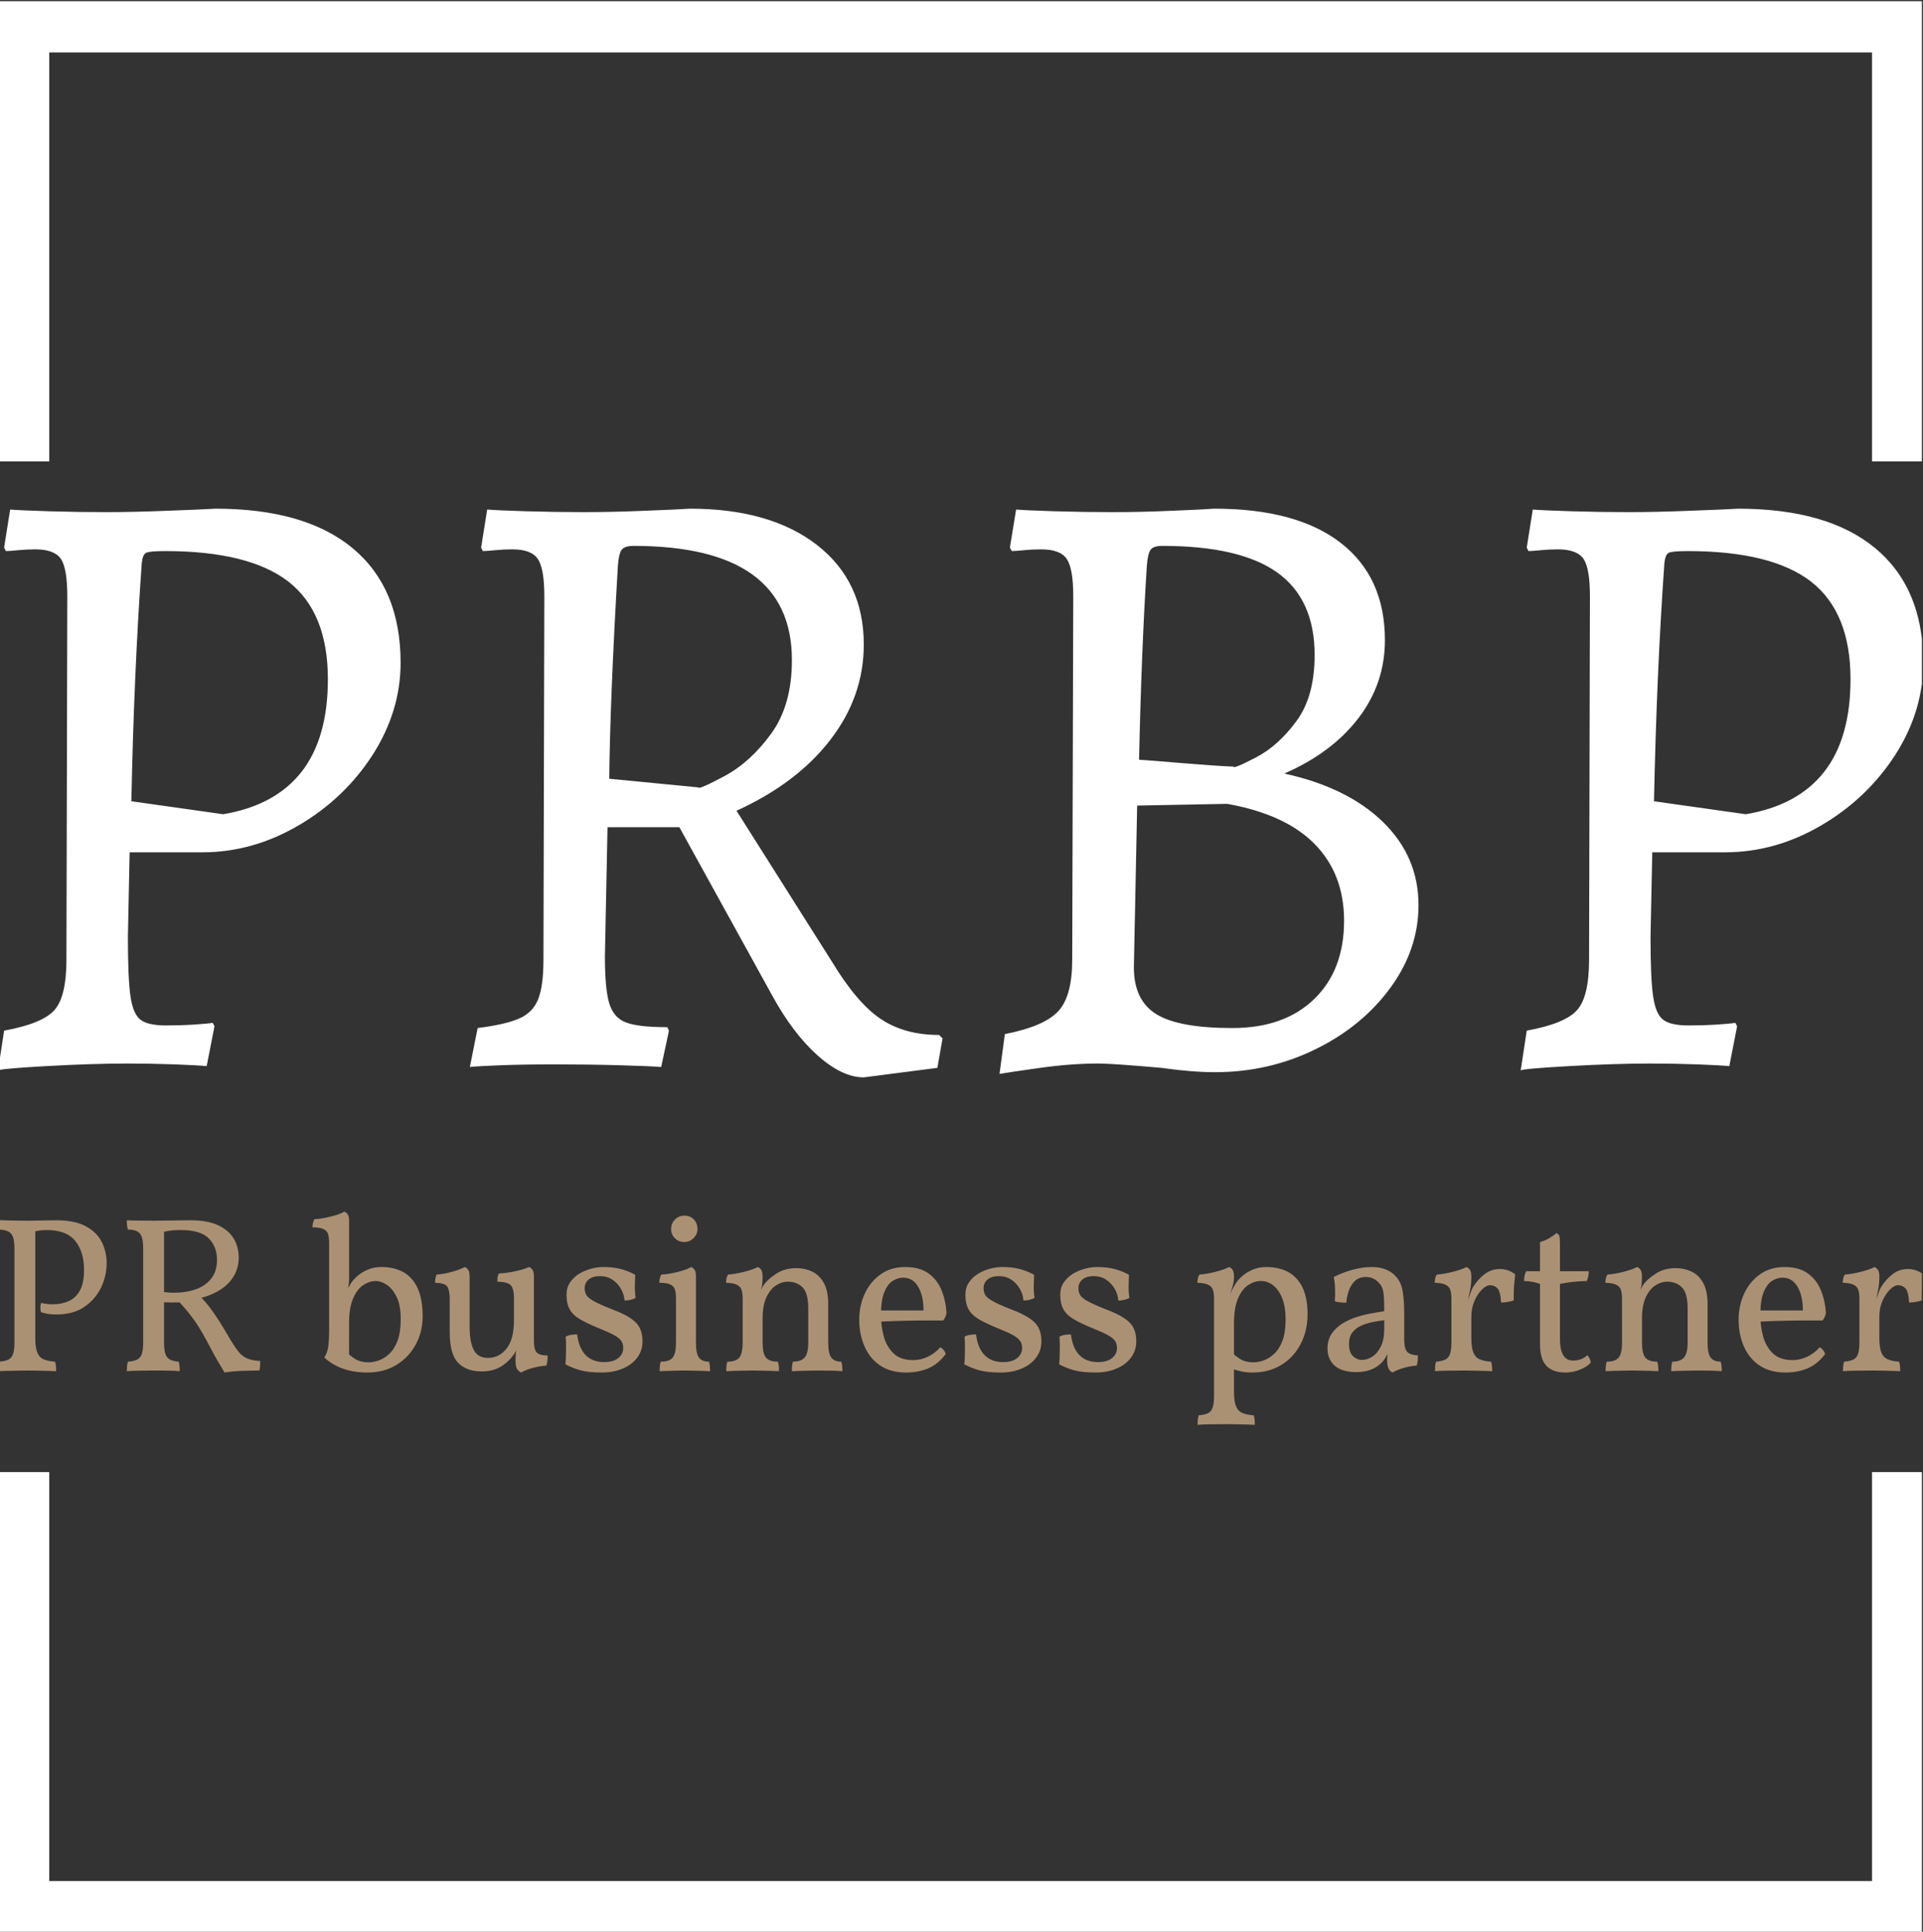
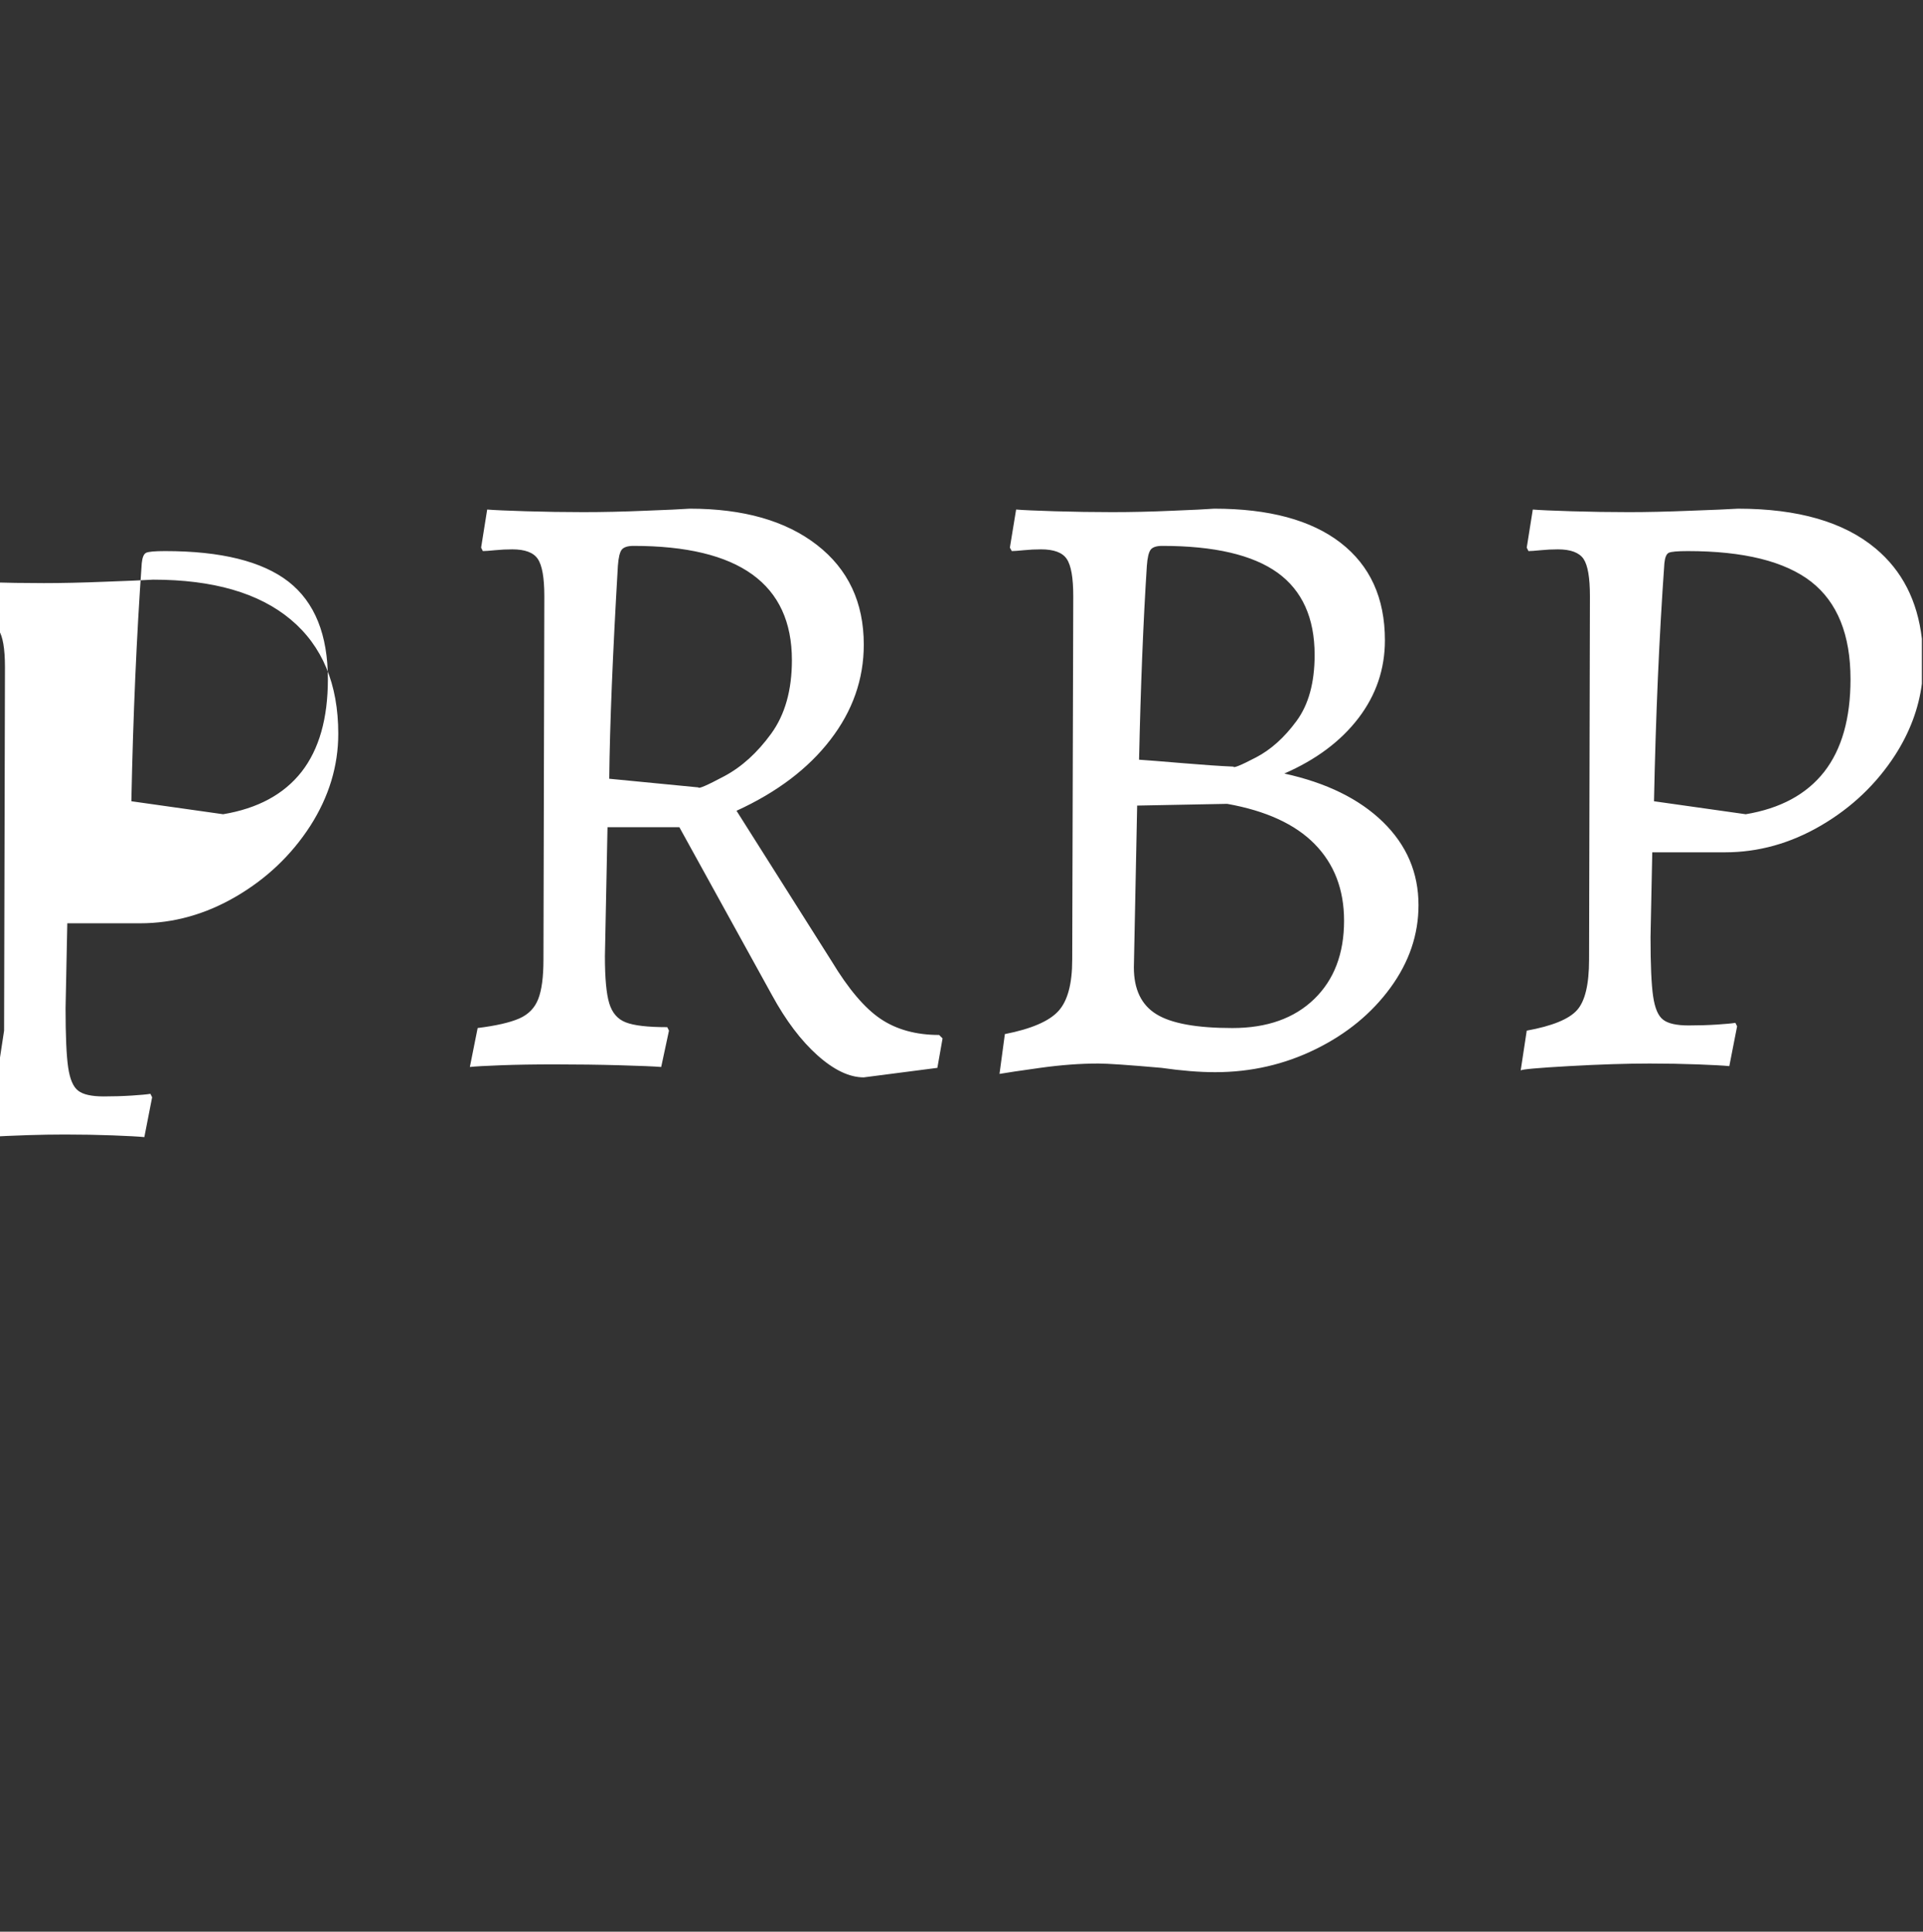
<svg xmlns="http://www.w3.org/2000/svg" version="1.1" id="svg2" xml:space="preserve" width="688.78" height="691.968" viewBox="0 0 688.78 691.968">
  <rect x="0" y="0" width="688.78" height="691.968" fill="#333333" stroke="none" />
  <defs id="defs6" />
  <g id="g8" transform="matrix(1.333,0,0,-1.333,-900.538,1656.576)">
    <g id="g2262">
-       <path d="m 675.403,957.426 1.27,8.35 c 6.825,1.242 11.322,3.071 13.493,5.489 2.171,2.389 3.257,6.916 3.257,13.586 l 0.233,97.699 c 0,4.962 -0.574,8.297 -1.721,10.003 -1.178,1.707 -3.474,2.558 -6.886,2.558 -1.55,0 -3.102,-0.075 -4.652,-0.23 -1.55,-0.155 -2.636,-0.233 -3.258,-0.233 l -0.466,0.929 1.63,10.235 c 1.86,-0.156 5.35,-0.309 10.468,-0.464 5.118,-0.154 10.235,-0.233 15.353,-0.233 4.807,0 10.282,0.122 16.422,0.372 6.11,0.217 10.407,0.403 12.888,0.557 16.129,0 28.457,-3.565 36.987,-10.7 8.528,-7.133 12.794,-17.368 12.794,-30.706 0,-8.685 -2.513,-16.95 -7.538,-24.797 -5.056,-7.815 -11.693,-14.128 -19.912,-18.935 -8.22,-4.807 -16.825,-7.21 -25.821,-7.21 h -19.539 l -0.466,-22.798 c 0,-7.444 0.233,-12.747 0.696,-15.91 0.466,-3.194 1.367,-5.289 2.7,-6.282 1.303,-1.023 3.582,-1.534 6.839,-1.534 2.636,0 5.165,0.075 7.582,0.231 2.39,0.155 4.048,0.311 4.979,0.466 l 0.465,-0.93 -2.093,-10.7 c -1.551,0.155 -4.374,0.31 -8.469,0.465 -4.125,0.153 -8.436,0.231 -12.933,0.231 -6.204,0 -13.445,-0.231 -21.726,-0.697 -7.166,-0.401 -11.358,-0.746 -12.577,-1.031 z m 516.585,113.651 v -12.065 c -0.858,-6.646 -3.25,-13.035 -7.178,-19.17 -5.054,-7.815 -11.693,-14.128 -19.91,-18.935 -8.22,-4.807 -16.827,-7.21 -25.821,-7.21 h -19.541 l -0.466,-22.798 c 0,-7.444 0.233,-12.747 0.699,-15.91 0.465,-3.194 1.364,-5.289 2.698,-6.282 1.303,-1.023 3.584,-1.534 6.839,-1.534 2.636,0 5.165,0.075 7.585,0.231 2.387,0.155 4.047,0.311 4.976,0.466 l 0.466,-0.93 -2.093,-10.7 c -1.55,0.155 -4.372,0.31 -8.466,0.465 -4.126,0.153 -8.437,0.231 -12.935,0.231 -6.202,0 -13.445,-0.231 -21.726,-0.697 -8.312,-0.466 -12.625,-0.854 -12.933,-1.164 l 1.627,10.701 c 6.823,1.242 11.322,3.071 13.493,5.489 2.171,2.389 3.257,6.916 3.257,13.586 l 0.23,97.699 c 0,4.962 -0.573,8.297 -1.721,10.003 -1.178,1.707 -3.473,2.558 -6.884,2.558 -1.552,0 -3.102,-0.075 -4.652,-0.23 -1.552,-0.155 -2.636,-0.233 -3.257,-0.233 l -0.466,0.929 1.627,10.235 c 1.863,-0.156 5.351,-0.309 10.468,-0.464 5.118,-0.154 10.235,-0.233 15.353,-0.233 4.809,0 10.282,0.122 16.425,0.372 6.11,0.217 10.404,0.403 12.885,0.557 16.129,0 28.457,-3.565 36.987,-10.7 7.102,-5.939 11.246,-14.029 12.435,-24.268 z m -456.46,-47.146 c 9.303,1.55 16.329,5.351 21.075,11.397 4.715,6.049 7.072,14.346 7.072,24.892 0,11.94 -3.52,20.672 -10.56,26.192 -7.072,5.491 -18.13,8.236 -33.172,8.236 -2.792,0 -4.496,-0.155 -5.117,-0.466 -0.621,-0.311 -1.009,-1.242 -1.164,-2.792 -1.395,-19.696 -2.326,-41.018 -2.791,-63.971 z m 172.139,-70.716 c -3.878,0 -8.034,1.985 -12.47,5.955 -4.402,3.939 -8.466,9.32 -12.189,16.143 l -24.889,45.129 h -19.308 l -0.697,-34.661 c 0,-5.892 0.386,-10.111 1.162,-12.653 0.776,-2.575 2.248,-4.28 4.419,-5.117 2.173,-0.87 5.894,-1.303 11.166,-1.303 l 0.466,-0.931 -2.093,-9.77 c -1.861,0.155 -5.583,0.311 -11.166,0.466 -5.583,0.155 -11.399,0.233 -17.446,0.233 -5.428,0 -10.235,-0.077 -14.423,-0.233 -4.186,-0.155 -6.978,-0.31 -8.373,-0.466 l 2.093,10.468 c 4.962,0.621 8.683,1.473 11.164,2.558 2.483,1.085 4.189,2.839 5.12,5.257 0.929,2.389 1.395,5.91 1.395,10.562 l 0.233,97.699 c 0,4.962 -0.59,8.297 -1.768,10.003 -1.148,1.707 -3.427,2.558 -6.839,2.558 -1.55,0 -3.102,-0.075 -4.652,-0.23 -1.55,-0.155 -2.636,-0.233 -3.257,-0.233 l -0.466,0.929 1.63,10.235 c 1.86,-0.156 5.351,-0.309 10.468,-0.464 5.117,-0.154 10.235,-0.233 15.353,-0.233 5.273,0 10.809,0.122 16.609,0.372 5.83,0.217 9.833,0.403 12.004,0.557 14.421,0 25.82,-3.254 34.196,-9.769 8.374,-6.512 12.561,-15.43 12.561,-26.752 0,-9.304 -2.994,-17.834 -8.979,-25.587 -5.955,-7.754 -14.36,-14.111 -25.216,-19.076 l 25.588,-40.474 c 4.499,-7.444 8.871,-12.592 13.121,-15.447 4.28,-2.884 9.523,-4.328 15.725,-4.328 l 0.931,-0.929 -1.397,-7.909 z m -44.431,77.928 c 0,-0.466 2.326,0.543 6.978,3.024 4.654,2.481 8.841,6.28 12.563,11.397 3.721,5.12 5.581,11.709 5.581,19.774 0,20.47 -14.188,30.706 -42.568,30.706 -1.552,0 -2.606,-0.342 -3.163,-1.023 -0.529,-0.713 -0.87,-2.157 -1.025,-4.328 -1.395,-23.727 -2.171,-42.801 -2.326,-57.224 z m 107.424,-74.207 c -4.807,0 -10.003,-0.386 -15.585,-1.162 -5.553,-0.776 -9.196,-1.319 -10.934,-1.628 l 1.441,10.699 c 7.105,1.397 11.896,3.459 14.377,6.188 2.481,2.7 3.722,7.304 3.722,13.819 l 0.278,97.699 c 0,4.962 -0.588,8.297 -1.767,10.003 -1.147,1.707 -3.443,2.558 -6.886,2.558 -1.55,0 -3.102,-0.075 -4.652,-0.23 -1.552,-0.155 -2.622,-0.233 -3.21,-0.233 l -0.513,0.929 1.675,10.235 c 1.862,-0.156 5.336,-0.309 10.423,-0.464 5.118,-0.154 10.25,-0.233 15.398,-0.233 5.242,0 10.623,0.122 16.145,0.372 5.52,0.217 9.273,0.403 11.258,0.557 14.732,0 26.053,-3.054 33.963,-9.165 7.94,-6.141 11.909,-14.87 11.909,-26.192 0,-7.754 -2.373,-14.734 -7.116,-20.936 -4.746,-6.204 -11.383,-11.166 -19.913,-14.887 11.322,-2.481 20.16,-6.825 26.519,-13.027 6.357,-6.204 9.537,-13.647 9.537,-22.332 0,-7.909 -2.512,-15.306 -7.537,-22.192 -5.054,-6.916 -11.755,-12.422 -20.099,-16.517 -8.373,-4.125 -17.383,-6.187 -27.03,-6.187 -4.186,0 -8.995,0.388 -14.422,1.164 -8.809,0.776 -14.47,1.162 -16.982,1.162 z m 10.98,81.65 c 2.326,-0.155 6.233,-0.466 11.724,-0.929 5.489,-0.466 10.033,-0.776 13.631,-0.931 0,-0.466 2.016,0.357 6.049,2.465 4.001,2.079 7.629,5.336 10.887,9.772 3.255,4.403 4.884,10.327 4.884,17.77 0,9.927 -3.318,17.293 -9.958,22.1 -6.698,4.807 -17.027,7.211 -30.985,7.211 -1.55,0 -2.589,-0.342 -3.116,-1.023 -0.527,-0.713 -0.868,-2.157 -1.023,-4.328 -0.962,-14.887 -1.66,-32.255 -2.093,-52.107 z m -0.512,-12.329 -0.884,-43.499 c 0,-5.894 2.016,-10.082 6.049,-12.563 4.001,-2.481 10.809,-3.721 20.424,-3.721 9.306,0 16.641,2.606 22.006,7.815 5.336,5.181 8.003,12.189 8.003,21.03 0,8.375 -2.636,15.245 -7.909,20.609 -5.242,5.336 -13.074,8.932 -23.495,10.794 z m 163.531,-2.326 c 9.306,1.55 16.331,5.351 21.077,11.397 4.713,6.049 7.072,14.346 7.072,24.892 0,11.94 -3.521,20.672 -10.562,26.192 -7.072,5.491 -18.128,8.236 -33.172,8.236 -2.792,0 -4.497,-0.155 -5.117,-0.466 -0.619,-0.311 -1.007,-1.242 -1.162,-2.792 -1.397,-19.696 -2.326,-41.018 -2.792,-63.971 z" style="fill:#ffffff;fill-opacity:1;fill-rule:nonzero;stroke:none" id="path96" />
-       <path d="m 675.403,876.821 c 1.043,0.082 1.857,0.27 2.443,0.567 0.596,0.294 1.012,0.808 1.249,1.548 0.239,0.731 0.358,1.75 0.358,3.061 v 25.132 c 0,1.35 -0.119,2.381 -0.358,3.096 -0.237,0.715 -0.653,1.232 -1.249,1.548 -0.586,0.313 -1.399,0.489 -2.443,0.535 v 2.546 c 1.423,-0.069 2.805,-0.11 4.145,-0.126 1.446,-0.024 2.645,-0.036 3.599,-0.036 0.555,0 1.342,0.012 2.356,0.036 1.009,0.017 2.01,0.035 3.002,0.06 0.993,0.016 1.728,0.024 2.204,0.024 3.296,0 5.937,-0.537 7.921,-1.61 1.985,-1.071 3.415,-2.481 4.289,-4.227 0.872,-1.748 1.309,-3.653 1.309,-5.718 0,-2.262 -0.504,-4.446 -1.513,-6.551 -1.014,-2.104 -2.516,-3.831 -4.501,-5.181 -1.985,-1.35 -4.487,-2.025 -7.505,-2.025 -1.666,0 -3.057,0.217 -4.168,0.653 -0.079,0.437 -0.12,0.854 -0.12,1.252 0,0.397 0.061,0.795 0.18,1.19 0.516,-0.118 1.031,-0.206 1.548,-0.261 0.516,-0.063 1.051,-0.096 1.609,-0.096 1.468,0 2.839,0.257 4.109,0.774 1.27,0.516 2.302,1.442 3.096,2.775 0.794,1.325 1.192,3.241 1.192,5.74 0,3.178 -0.782,5.751 -2.346,7.72 -1.573,1.96 -4.146,2.943 -7.72,2.943 -0.437,0 -0.941,-0.029 -1.513,-0.084 -0.58,-0.063 -1.385,-0.215 -2.418,-0.454 l 0.895,0.894 v -29.362 c 0,-1.707 0.178,-3.006 0.535,-3.894 0.358,-0.896 0.933,-1.513 1.728,-1.846 0.794,-0.341 1.807,-0.552 3.037,-0.631 0.12,-0.319 0.198,-0.689 0.239,-1.109 0.039,-0.412 0.059,-0.896 0.059,-1.452 -0.596,0.039 -1.299,0.067 -2.107,0.084 -0.819,0.023 -1.685,0.043 -2.598,0.059 -0.913,0.022 -1.846,0.034 -2.798,0.034 -0.915,0 -1.907,-0.012 -2.979,-0.034 -1.072,-0.016 -2.064,-0.037 -2.977,-0.059 -0.718,-0.013 -1.314,-0.033 -1.787,-0.061 z m 516.585,23.721 v -4.105 c -0.015,-0.287 -0.027,-0.575 -0.035,-0.862 -0.014,-0.833 -0.023,-1.607 -0.023,-2.322 -0.357,-0.12 -0.845,-0.239 -1.466,-0.357 -0.611,-0.121 -1.254,-0.18 -1.93,-0.18 -0.077,1.907 -0.388,3.158 -0.929,3.754 -0.531,0.594 -1.195,0.893 -1.989,0.893 -0.674,0 -1.409,-0.386 -2.203,-1.156 -0.793,-0.778 -1.469,-1.802 -2.024,-3.073 -0.556,-1.27 -0.833,-2.68 -0.833,-4.228 l -1.311,3.453 c 0.437,1.113 0.774,2.026 1.013,2.741 0.237,0.715 0.496,1.309 0.774,1.787 0.874,1.389 1.905,2.541 3.096,3.453 1.193,0.913 2.561,1.37 4.111,1.37 1.362,0 2.612,-0.389 3.749,-1.167 z m -456.077,-26.644 c -0.794,1.309 -1.45,2.414 -1.967,3.31 -0.514,0.89 -0.972,1.72 -1.368,2.49 -0.399,0.778 -0.854,1.623 -1.37,2.538 -0.753,1.429 -1.489,2.718 -2.204,3.87 -0.715,1.152 -1.54,2.324 -2.477,3.515 -0.929,1.19 -2.089,2.502 -3.478,3.931 l 1.547,-0.776 c -1.033,-0.038 -1.984,-0.059 -2.858,-0.059 -0.874,0 -1.708,0.021 -2.502,0.059 v 2.8 c 0.555,-0.08 1.072,-0.139 1.547,-0.178 0.478,-0.041 0.974,-0.061 1.491,-0.061 2.183,0 4.148,0.306 5.895,0.918 1.746,0.619 3.137,1.583 4.168,2.894 1.034,1.308 1.548,2.998 1.548,5.062 0,2.343 -0.746,4.261 -2.238,5.753 -1.485,1.484 -4.015,2.228 -7.589,2.228 -0.913,0 -1.726,-0.041 -2.44,-0.121 -0.715,-0.08 -1.47,-0.218 -2.263,-0.416 l 0.296,0.655 v -30.313 c 0,-1.311 0.121,-2.33 0.357,-3.061 0.239,-0.74 0.643,-1.254 1.215,-1.548 0.581,-0.303 1.366,-0.493 2.359,-0.572 0.118,-0.358 0.198,-0.762 0.239,-1.215 0.039,-0.462 0.059,-0.909 0.059,-1.346 -0.833,0.08 -1.707,0.127 -2.62,0.143 -0.913,0.022 -1.761,0.034 -2.538,0.034 -0.77,0 -1.413,0 -1.928,0 -1.034,0 -2.257,-0.012 -3.67,-0.034 -1.405,-0.016 -2.565,-0.064 -3.478,-0.143 0,0.437 0.02,0.874 0.059,1.309 0.041,0.437 0.119,0.853 0.239,1.252 1.072,0.079 1.905,0.269 2.502,0.572 0.594,0.294 1.011,0.808 1.25,1.548 0.239,0.731 0.357,1.75 0.357,3.061 v 25.132 c 0,1.35 -0.118,2.393 -0.357,3.133 -0.239,0.729 -0.656,1.254 -1.25,1.573 -0.596,0.317 -1.429,0.476 -2.502,0.476 -0.12,0.396 -0.198,0.795 -0.239,1.191 -0.038,0.398 -0.059,0.833 -0.059,1.311 0.596,-0.041 1.589,-0.067 2.977,-0.084 1.391,-0.024 2.779,-0.036 4.17,-0.036 1.627,0 3.275,0.02 4.942,0.061 1.668,0.039 3.335,0.06 5.003,0.06 3.016,0 5.479,-0.437 7.384,-1.311 1.906,-0.874 3.315,-2.065 4.229,-3.574 0.913,-1.507 1.368,-3.215 1.368,-5.122 0,-1.825 -0.437,-3.482 -1.309,-4.966 -0.874,-1.493 -2.118,-2.743 -3.729,-3.751 -1.603,-1.017 -3.516,-1.783 -5.74,-2.299 l 0.298,0.714 c 1.111,-1.151 2.053,-2.242 2.822,-3.276 0.778,-1.031 1.585,-2.204 2.418,-3.512 0.833,-1.311 1.825,-2.96 2.977,-4.944 0.833,-1.389 1.577,-2.489 2.228,-3.3 0.657,-0.817 1.425,-1.413 2.297,-1.785 0.874,-0.382 2.046,-0.613 3.515,-0.692 0,-0.476 -0.012,-0.913 -0.035,-1.309 -0.016,-0.398 -0.083,-0.815 -0.203,-1.252 -1.469,0 -3.029,-0.03 -4.681,-0.093 -1.644,-0.058 -3.2,-0.204 -4.668,-0.441 z m 33.458,3.751 -0.835,1.905 c 0.795,-0.833 1.661,-1.527 2.598,-2.083 0.929,-0.558 2.087,-0.835 3.478,-0.835 0.833,0 1.738,0.167 2.716,0.5 0.968,0.341 1.909,0.929 2.822,1.765 0.913,0.833 1.661,2.003 2.24,3.512 0.57,1.509 0.856,3.455 0.856,5.837 0,2.54 -0.376,4.558 -1.131,6.05 -0.753,1.485 -1.646,2.557 -2.679,3.217 -1.032,0.651 -1.985,0.976 -2.859,0.976 -1.152,0 -2.283,-0.366 -3.394,-1.097 -1.111,-0.738 -2.026,-1.94 -2.74,-3.608 -0.712,-1.667 -1.07,-3.891 -1.07,-6.67 z m 4.942,-3.751 c -1.787,0 -3.414,0.178 -4.883,0.535 -1.47,0.357 -2.761,0.845 -3.872,1.466 -1.111,0.611 -2.064,1.295 -2.859,2.049 0.437,0.555 0.768,1.37 0.989,2.442 0.214,1.072 0.322,2.779 0.322,5.122 v 23.166 c 0,0.954 -0.088,1.738 -0.261,2.359 -0.183,0.611 -0.593,1.076 -1.227,1.393 -0.635,0.318 -1.627,0.478 -2.978,0.478 0,0.435 0.039,0.833 0.119,1.19 0.08,0.357 0.219,0.695 0.417,1.013 0.596,0 1.441,0.098 2.536,0.296 1.089,0.2 2.148,0.457 3.182,0.774 1.032,0.318 1.787,0.637 2.263,0.954 0.357,-0.119 0.667,-0.358 0.929,-0.715 0.254,-0.358 0.382,-0.913 0.382,-1.667 v -15.544 c 0,-0.715 -0.041,-1.318 -0.121,-1.811 -0.079,-0.498 -0.159,-0.969 -0.237,-1.405 l -0.239,-5.299 -1.131,2.738 c 0.517,1.27 0.964,2.244 1.346,2.918 0.374,0.676 0.66,1.172 0.858,1.489 0.358,0.596 0.925,1.244 1.703,1.942 0.77,0.69 1.711,1.274 2.822,1.75 1.113,0.478 2.324,0.715 3.633,0.715 2.342,0 4.339,-0.464 5.992,-1.393 1.643,-0.938 2.914,-2.379 3.81,-4.323 0.89,-1.946 1.335,-4.448 1.335,-7.505 0,-2.779 -0.617,-5.307 -1.846,-7.586 -1.231,-2.287 -2.959,-4.113 -5.183,-5.479 -2.222,-1.374 -4.824,-2.06 -7.801,-2.06 z m 30.612,0.298 c -2.661,0 -4.746,0.774 -6.253,2.322 -1.509,1.547 -2.265,4.307 -2.265,8.278 v 8.992 c 0,1.39 -0.198,2.434 -0.594,3.132 -0.399,0.69 -1.51,1.056 -3.335,1.097 0,0.436 0.031,0.825 0.094,1.166 0.057,0.335 0.163,0.68 0.323,1.037 1.232,0.08 2.573,0.316 4.025,0.715 1.446,0.395 2.624,0.833 3.539,1.308 0.357,-0.118 0.665,-0.366 0.927,-0.737 0.255,-0.382 0.382,-1.009 0.382,-1.883 v -13.519 c 0,-2.659 0.37,-4.705 1.109,-6.135 0.729,-1.427 2.007,-2.142 3.835,-2.142 1.985,0 3.643,0.833 4.979,2.5 1.325,1.668 1.989,4.229 1.989,7.682 v 6.075 c 0,1.391 -0.251,2.434 -0.752,3.132 -0.492,0.691 -1.729,1.056 -3.716,1.097 0,0.435 0.02,0.825 0.061,1.166 0.039,0.335 0.157,0.68 0.358,1.038 1.548,0.08 3.067,0.289 4.56,0.631 1.487,0.333 2.665,0.699 3.539,1.095 0.358,-0.118 0.666,-0.366 0.929,-0.737 0.254,-0.382 0.38,-1.009 0.38,-1.883 v -17.27 l -4.644,-2.203 c -0.2,-0.517 -0.478,-1.021 -0.836,-1.513 -0.357,-0.5 -0.753,-0.968 -1.19,-1.405 -1.032,-1.034 -2.123,-1.795 -3.276,-2.287 -1.152,-0.5 -2.54,-0.75 -4.168,-0.75 z m 10.66,-0.298 c -0.398,0.198 -0.743,0.488 -1.037,0.87 -0.3,0.372 -0.451,1.233 -0.451,2.583 0,0.437 0.03,1.052 0.094,1.847 0.058,0.794 0.223,1.907 0.5,3.334 h 4.348 c 0,-0.912 0.079,-1.674 0.239,-2.285 0.159,-0.621 0.509,-1.068 1.048,-1.346 0.533,-0.28 1.335,-0.419 2.405,-0.419 0,-0.396 -0.018,-0.846 -0.059,-1.346 -0.039,-0.492 -0.139,-0.956 -0.298,-1.393 -0.993,-0.041 -2.142,-0.227 -3.454,-0.559 -1.311,-0.341 -2.421,-0.77 -3.335,-1.286 z m 30.671,26.264 c -0.041,-0.954 -0.071,-1.967 -0.096,-3.038 -0.016,-1.072 0.055,-2.124 0.214,-3.155 -0.396,-0.239 -0.854,-0.416 -1.37,-0.537 -0.515,-0.118 -1.052,-0.178 -1.607,-0.178 -0.08,1.111 -0.409,2.163 -0.989,3.155 -0.572,0.993 -1.333,1.807 -2.287,2.442 -0.954,0.635 -2.085,0.954 -3.394,0.954 -1.232,0 -2.216,-0.298 -2.955,-0.894 -0.729,-0.594 -1.094,-1.389 -1.094,-2.381 0,-0.676 0.147,-1.27 0.439,-1.786 0.302,-0.517 0.958,-1.06 1.966,-1.632 1.017,-0.58 2.578,-1.287 4.681,-2.12 2.144,-0.794 3.832,-1.589 5.063,-2.383 1.231,-0.795 2.103,-1.687 2.62,-2.679 0.516,-0.993 0.774,-2.204 0.774,-3.633 0,-1.668 -0.476,-3.136 -1.429,-4.407 -0.952,-1.27 -2.255,-2.253 -3.907,-2.943 -1.644,-0.699 -3.498,-1.047 -5.562,-1.047 -2.381,0 -4.279,0.19 -5.694,0.572 -1.405,0.373 -2.781,0.916 -4.133,1.632 0.08,0.635 0.129,1.409 0.143,2.322 0.024,0.912 0.036,1.827 0.036,2.741 0,0.912 -0.038,1.687 -0.118,2.322 0.316,0.239 0.762,0.408 1.334,0.512 0.58,0.096 1.166,0.143 1.762,0.143 0.318,-2.502 1.093,-4.368 2.322,-5.597 1.232,-1.232 2.879,-1.849 4.944,-1.849 1.628,0 2.886,0.357 3.776,1.072 0.897,0.715 1.346,1.63 1.346,2.74 0,0.715 -0.172,1.33 -0.512,1.847 -0.333,0.517 -0.956,1.031 -1.871,1.548 -0.913,0.516 -2.263,1.131 -4.049,1.846 -2.142,0.874 -3.861,1.689 -5.156,2.443 -1.287,0.753 -2.22,1.648 -2.799,2.679 -0.572,1.033 -0.858,2.342 -0.858,3.931 0,1.271 0.319,2.375 0.954,3.31 0.635,0.929 1.456,1.706 2.465,2.325 1.017,0.61 2.102,1.067 3.253,1.37 1.149,0.292 2.222,0.439 3.214,0.439 1.787,0 3.355,-0.177 4.705,-0.535 1.349,-0.357 2.64,-0.874 3.872,-1.548 z m 6.552,-25.907 c 0,0.396 0.018,0.825 0.059,1.287 0.039,0.452 0.118,0.876 0.239,1.275 1.587,0 2.667,0.369 3.239,1.107 0.581,0.731 0.87,2.089 0.87,4.074 v 11.791 c 0,0.954 -0.092,1.74 -0.273,2.358 -0.176,0.611 -0.58,1.076 -1.215,1.393 -0.635,0.319 -1.628,0.478 -2.978,0.478 0,0.436 0.039,0.833 0.119,1.19 0.079,0.357 0.218,0.694 0.417,1.013 0.596,0 1.438,0.098 2.526,0.298 1.095,0.198 2.158,0.455 3.192,0.774 1.031,0.317 1.787,0.635 2.263,0.952 0.357,-0.118 0.664,-0.357 0.917,-0.715 0.261,-0.357 0.392,-0.913 0.392,-1.666 v -17.866 c 0,-1.985 0.268,-3.343 0.799,-4.074 0.541,-0.737 1.446,-1.107 2.716,-1.107 0.119,-0.399 0.198,-0.854 0.239,-1.371 0.039,-0.517 0.059,-0.913 0.059,-1.191 -0.676,0.039 -1.391,0.067 -2.144,0.084 -0.754,0.023 -1.521,0.043 -2.3,0.059 -0.77,0.022 -1.531,0.034 -2.287,0.034 -0.753,0 -1.54,-0.012 -2.357,-0.034 -0.81,-0.016 -1.592,-0.037 -2.346,-0.059 -0.755,-0.017 -1.47,-0.045 -2.144,-0.084 z m 6.61,34.72 c -0.992,0 -1.828,0.337 -2.502,1.013 -0.676,0.674 -1.013,1.489 -1.013,2.44 0,1.072 0.358,1.946 1.072,2.62 0.715,0.676 1.53,1.013 2.443,1.013 1.072,0 1.934,-0.337 2.583,-1.013 0.659,-0.674 0.99,-1.548 0.99,-2.62 0,-0.913 -0.351,-1.715 -1.05,-2.406 -0.69,-0.698 -1.531,-1.048 -2.524,-1.048 z m 21.071,-9.35 -5.361,-12.447 v 6.611 c 0,0.954 -0.1,1.727 -0.298,2.324 -0.198,0.594 -0.615,1.052 -1.25,1.368 -0.635,0.319 -1.609,0.496 -2.918,0.537 0,0.436 0.039,0.833 0.119,1.19 0.079,0.357 0.218,0.694 0.416,1.013 1.232,0.08 2.64,0.316 4.229,0.715 1.587,0.395 2.839,0.833 3.751,1.308 0.358,-0.118 0.668,-0.366 0.929,-0.737 0.253,-0.382 0.382,-1.009 0.382,-1.883 z m 17.628,-7.385 v -10.243 c 0,-2.064 0.289,-3.443 0.87,-4.133 0.571,-0.699 1.452,-1.047 2.642,-1.047 0.121,-0.358 0.2,-0.735 0.239,-1.132 0.041,-0.398 0.06,-0.874 0.06,-1.43 -0.872,0.08 -1.867,0.127 -2.978,0.143 -1.111,0.022 -2.283,0.034 -3.514,0.034 -0.792,0 -1.628,-0.012 -2.5,-0.034 -0.874,-0.016 -1.697,-0.037 -2.466,-0.059 -0.778,-0.017 -1.485,-0.045 -2.12,-0.084 0,0.556 0.02,1.04 0.059,1.452 0.041,0.42 0.121,0.79 0.239,1.109 1.43,0 2.473,0.369 3.133,1.107 0.651,0.731 0.976,2.089 0.976,4.074 v 9.052 c 0,2.818 -0.517,4.736 -1.548,5.753 -1.034,1.009 -2.363,1.513 -3.99,1.513 -1.032,0 -2.064,-0.327 -3.096,-0.978 -1.034,-0.658 -1.895,-1.716 -2.585,-3.168 -0.699,-1.445 -1.048,-3.38 -1.048,-5.801 v -6.371 c 0,-1.985 0.296,-3.343 0.892,-4.074 0.596,-0.737 1.668,-1.107 3.216,-1.107 0.118,-0.358 0.198,-0.735 0.237,-1.132 0.041,-0.398 0.061,-0.874 0.061,-1.43 -0.558,0.039 -1.232,0.067 -2.026,0.084 -0.795,0.023 -1.628,0.043 -2.502,0.059 -0.872,0.022 -1.725,0.034 -2.561,0.034 -0.794,0 -1.627,-0.012 -2.502,-0.034 -0.872,-0.016 -1.707,-0.037 -2.499,-0.059 -0.795,-0.017 -1.489,-0.045 -2.085,-0.084 0,0.556 0.02,1.04 0.059,1.452 0.039,0.42 0.118,0.79 0.239,1.109 1.548,0 2.619,0.369 3.214,1.107 0.596,0.731 0.895,2.089 0.895,4.074 v 11.791 l 5.361,5.836 c 0,-0.476 -0.02,-1.013 -0.061,-1.607 -0.039,-0.597 -0.157,-1.232 -0.357,-1.906 0.121,0.198 0.239,0.429 0.357,0.69 0.12,0.253 0.298,0.539 0.537,0.858 0.674,0.913 1.758,1.858 3.251,2.834 1.484,0.968 3.279,1.454 5.385,1.454 1.507,0 2.91,-0.306 4.203,-0.919 1.286,-0.619 2.328,-1.631 3.122,-3.036 0.793,-1.413 1.191,-3.331 1.191,-5.753 z m 20.962,-18.342 c -2.818,0 -5.16,0.635 -7.027,1.905 -1.866,1.27 -3.263,2.99 -4.192,5.159 -0.937,2.158 -1.405,4.529 -1.405,7.11 0,2.54 0.496,4.883 1.488,7.027 0.993,2.144 2.414,3.87 4.264,5.181 1.842,1.311 4.033,1.964 6.574,1.964 2.581,0 4.658,-0.556 6.231,-1.666 1.564,-1.113 2.734,-2.602 3.513,-4.466 0.772,-1.866 1.235,-3.931 1.395,-6.194 -0.159,-0.794 -0.457,-1.47 -0.894,-2.026 -0.674,0 -1.687,0 -3.037,0 -1.35,0 -2.879,-0.008 -4.586,-0.025 -1.708,-0.022 -3.454,-0.063 -5.24,-0.118 -1.787,-0.063 -3.474,-0.135 -5.062,-0.214 v 3.036 h 12.626 c 0,2.622 -0.476,4.746 -1.429,6.374 -0.954,1.628 -2.304,2.443 -4.05,2.443 -0.954,0 -1.887,-0.286 -2.8,-0.858 -0.913,-0.58 -1.666,-1.593 -2.263,-3.039 -0.597,-1.452 -0.892,-3.508 -0.892,-6.169 0,-1.946 0.249,-3.839 0.749,-5.681 0.492,-1.851 1.367,-3.38 2.62,-4.587 1.248,-1.215 3.022,-1.821 5.324,-1.821 1.311,0 2.601,0.298 3.872,0.892 1.27,0.596 2.402,1.45 3.394,2.561 0.319,-0.157 0.627,-0.424 0.929,-0.796 0.294,-0.382 0.461,-0.731 0.5,-1.05 -1.35,-1.787 -2.906,-3.057 -4.668,-3.811 -1.77,-0.754 -3.749,-1.131 -5.933,-1.131 z m 34.363,26.264 c -0.039,-0.954 -0.072,-1.967 -0.096,-3.038 -0.014,-1.072 0.057,-2.124 0.215,-3.155 -0.396,-0.239 -0.854,-0.416 -1.368,-0.537 -0.516,-0.118 -1.054,-0.178 -1.609,-0.178 -0.079,1.111 -0.408,2.163 -0.988,3.155 -0.572,0.993 -1.333,1.807 -2.287,2.442 -0.951,0.635 -2.083,0.954 -3.394,0.954 -1.231,0 -2.216,-0.298 -2.953,-0.894 -0.731,-0.594 -1.097,-1.389 -1.097,-2.381 0,-0.676 0.147,-1.27 0.441,-1.786 0.302,-0.517 0.956,-1.06 1.965,-1.632 1.017,-0.58 2.577,-1.287 4.681,-2.12 2.144,-0.794 3.831,-1.589 5.062,-2.383 1.232,-0.795 2.106,-1.687 2.62,-2.679 0.516,-0.993 0.774,-2.204 0.774,-3.633 0,-1.668 -0.476,-3.136 -1.428,-4.407 -0.954,-1.27 -2.256,-2.253 -3.908,-2.943 -1.642,-0.699 -3.496,-1.047 -5.561,-1.047 -2.383,0 -4.281,0.19 -5.694,0.572 -1.407,0.373 -2.783,0.916 -4.133,1.632 0.08,0.635 0.126,1.409 0.143,2.322 0.023,0.912 0.035,1.827 0.035,2.741 0,0.912 -0.038,1.687 -0.119,2.322 0.317,0.239 0.762,0.408 1.334,0.512 0.58,0.096 1.168,0.143 1.762,0.143 0.318,-2.502 1.092,-4.368 2.324,-5.597 1.23,-1.232 2.877,-1.849 4.942,-1.849 1.627,0 2.887,0.357 3.776,1.072 0.898,0.715 1.346,1.63 1.346,2.74 0,0.715 -0.17,1.33 -0.51,1.847 -0.335,0.517 -0.958,1.031 -1.871,1.548 -0.913,0.516 -2.263,1.131 -4.05,1.846 -2.144,0.874 -3.864,1.689 -5.159,2.443 -1.287,0.753 -2.22,1.648 -2.797,2.679 -0.572,1.033 -0.858,2.342 -0.858,3.931 0,1.271 0.317,2.375 0.952,3.31 0.635,0.929 1.458,1.706 2.467,2.325 1.015,0.61 2.1,1.067 3.251,1.37 1.151,0.292 2.224,0.439 3.216,0.439 1.787,0 3.353,-0.177 4.705,-0.535 1.35,-0.357 2.639,-0.874 3.87,-1.548 z m 25.49,0 c -0.041,-0.954 -0.072,-1.967 -0.096,-3.038 -0.016,-1.072 0.055,-2.124 0.214,-3.155 -0.396,-0.239 -0.854,-0.416 -1.37,-0.537 -0.514,-0.118 -1.052,-0.178 -1.607,-0.178 -0.08,1.111 -0.408,2.163 -0.989,3.155 -0.572,0.993 -1.334,1.807 -2.287,2.442 -0.954,0.635 -2.085,0.954 -3.394,0.954 -1.232,0 -2.216,-0.298 -2.955,-0.894 -0.729,-0.594 -1.095,-1.389 -1.095,-2.381 0,-0.676 0.147,-1.27 0.439,-1.786 0.302,-0.517 0.958,-1.06 1.966,-1.632 1.017,-0.58 2.577,-1.287 4.681,-2.12 2.144,-0.794 3.831,-1.589 5.062,-2.383 1.232,-0.795 2.104,-1.687 2.62,-2.679 0.516,-0.993 0.774,-2.204 0.774,-3.633 0,-1.668 -0.476,-3.136 -1.429,-4.407 -0.951,-1.27 -2.255,-2.253 -3.907,-2.943 -1.644,-0.699 -3.498,-1.047 -5.562,-1.047 -2.381,0 -4.278,0.19 -5.694,0.572 -1.405,0.373 -2.781,0.916 -4.131,1.632 0.077,0.635 0.126,1.409 0.141,2.322 0.024,0.912 0.037,1.827 0.037,2.741 0,0.912 -0.039,1.687 -0.119,2.322 0.316,0.239 0.762,0.408 1.334,0.512 0.58,0.096 1.168,0.143 1.762,0.143 0.318,-2.502 1.092,-4.368 2.321,-5.597 1.232,-1.232 2.88,-1.849 4.944,-1.849 1.628,0 2.886,0.357 3.776,1.072 0.896,0.715 1.346,1.63 1.346,2.74 0,0.715 -0.172,1.33 -0.513,1.847 -0.333,0.517 -0.956,1.031 -1.87,1.548 -0.913,0.516 -2.263,1.131 -4.05,1.846 -2.143,0.874 -3.862,1.689 -5.157,2.443 -1.287,0.753 -2.22,1.648 -2.8,2.679 -0.572,1.033 -0.858,2.342 -0.858,3.931 0,1.271 0.319,2.375 0.954,3.31 0.635,0.929 1.456,1.706 2.465,2.325 1.017,0.61 2.102,1.067 3.253,1.37 1.149,0.292 2.222,0.439 3.214,0.439 1.787,0 3.355,-0.177 4.705,-0.535 1.35,-0.357 2.64,-0.874 3.872,-1.548 z m 18.448,-40.32 c 0,0.558 0.021,1.041 0.061,1.454 0.039,0.421 0.118,0.79 0.237,1.107 1.072,0.079 1.905,0.267 2.502,0.562 0.597,0.3 1.013,0.816 1.252,1.548 0.237,0.737 0.357,1.762 0.357,3.073 v 26.203 c 0,0.954 -0.099,1.727 -0.298,2.324 -0.201,0.594 -0.617,1.052 -1.252,1.368 -0.635,0.319 -1.607,0.496 -2.918,0.537 0,0.436 0.041,0.833 0.12,1.19 0.08,0.357 0.219,0.694 0.417,1.013 1.229,0.08 2.64,0.316 4.227,0.715 1.589,0.395 2.838,0.833 3.753,1.308 0.357,-0.118 0.666,-0.366 0.929,-0.737 0.253,-0.382 0.38,-1.009 0.38,-1.883 0,-0.913 -0.126,-1.775 -0.38,-2.584 -0.263,-0.819 -0.613,-1.903 -1.05,-3.252 l 1.429,-1.132 v -23.881 c 0,-1.708 0.18,-3.01 0.537,-3.907 0.357,-0.89 0.933,-1.505 1.725,-1.846 0.795,-0.335 1.807,-0.541 3.039,-0.62 0.118,-0.317 0.198,-0.686 0.237,-1.107 0.041,-0.413 0.059,-0.896 0.059,-1.454 -0.594,0.041 -1.297,0.068 -2.107,0.084 -0.817,0.024 -1.683,0.045 -2.596,0.059 -0.915,0.024 -1.846,0.037 -2.8,0.037 -1.391,0 -2.847,-0.013 -4.372,-0.037 -1.531,-0.015 -2.696,-0.064 -3.49,-0.143 z m 14.711,14.056 c -1.113,0 -2.093,0.098 -2.943,0.298 -0.857,0.198 -1.803,0.455 -2.834,0.774 v 4.584 c 0.795,-0.833 1.66,-1.527 2.595,-2.083 0.93,-0.558 2.089,-0.835 3.48,-0.835 0.833,0 1.738,0.167 2.714,0.5 0.97,0.341 1.909,0.929 2.824,1.765 0.913,0.833 1.658,2.003 2.239,3.512 0.571,1.509 0.857,3.455 0.857,5.837 0,2.105 -0.286,3.923 -0.857,5.454 -0.58,1.525 -1.374,2.703 -2.381,3.539 -1.017,0.833 -2.161,1.25 -3.431,1.25 -1.152,0 -2.283,-0.366 -3.394,-1.097 -1.113,-0.738 -2.026,-1.94 -2.74,-3.608 -0.715,-1.667 -1.072,-3.891 -1.072,-6.67 l -1.728,6.312 c 0.517,1.27 0.966,2.244 1.348,2.918 0.372,0.676 0.657,1.172 0.855,1.489 0.358,0.596 0.925,1.244 1.706,1.942 0.77,0.69 1.709,1.274 2.822,1.75 1.11,0.478 2.322,0.715 3.633,0.715 2.342,0 4.34,-0.456 5.992,-1.369 1.641,-0.914 2.914,-2.303 3.811,-4.17 0.888,-1.867 1.333,-4.248 1.333,-7.145 0,-2.939 -0.615,-5.599 -1.847,-7.981 -1.231,-2.383 -2.957,-4.256 -5.181,-5.622 -2.224,-1.374 -4.823,-2.06 -7.801,-2.06 z m 37.638,0 c -0.437,0.198 -0.786,0.555 -1.05,1.072 -0.253,0.516 -0.38,1.329 -0.38,2.441 0,0.357 0.018,0.785 0.059,1.286 0.039,0.492 0.118,0.937 0.239,1.335 h 0.119 c -0.119,-0.635 -0.39,-1.319 -0.811,-2.05 -0.412,-0.737 -0.955,-1.384 -1.631,-1.94 -0.674,-0.596 -1.528,-1.08 -2.561,-1.454 -1.031,-0.382 -2.283,-0.572 -3.751,-0.572 -2.502,0 -4.407,0.564 -5.718,1.691 -1.309,1.135 -1.964,2.677 -1.964,4.622 0,1.549 0.366,2.871 1.095,3.967 0.739,1.087 1.692,2.002 2.859,2.739 1.176,0.731 2.447,1.315 3.813,1.752 1.372,0.434 2.716,0.774 4.025,1.011 1.311,0.239 2.463,0.437 3.455,0.596 0,1.628 -0.032,2.898 -0.096,3.811 -0.055,0.915 -0.175,1.64 -0.357,2.181 -0.176,0.531 -0.441,0.997 -0.798,1.393 -0.476,0.596 -1.023,1.044 -1.644,1.346 -0.611,0.294 -1.294,0.441 -2.048,0.441 -1.31,0 -2.342,-0.404 -3.095,-1.215 -0.756,-0.816 -1.291,-1.762 -1.609,-2.834 -0.316,-1.072 -0.496,-2.026 -0.535,-2.859 -0.437,0 -0.985,0.032 -1.644,0.096 -0.651,0.055 -1.135,0.164 -1.454,0.321 0.08,0.992 0.1,2.105 0.059,3.334 -0.039,1.232 -0.157,2.284 -0.357,3.157 1.63,0.833 3.343,1.489 5.146,1.965 1.811,0.478 3.469,0.715 4.979,0.715 1.469,0 2.728,-0.206 3.776,-0.619 1.056,-0.421 1.901,-0.968 2.536,-1.644 1.034,-0.992 1.707,-2.291 2.026,-3.894 0.317,-1.611 0.476,-3.747 0.476,-6.408 v -6.551 c 0,-1.111 0.088,-1.993 0.264,-2.645 0.182,-0.657 0.531,-1.135 1.048,-1.429 0.517,-0.3 1.309,-0.492 2.381,-0.572 0,-0.396 -0.018,-0.846 -0.059,-1.346 -0.039,-0.492 -0.139,-0.956 -0.298,-1.393 -0.992,-0.041 -2.095,-0.227 -3.31,-0.559 -1.206,-0.341 -2.267,-0.77 -3.18,-1.286 z m -8.101,3.394 c 0.874,0 1.768,0.29 2.681,0.87 0.913,0.572 1.674,1.472 2.287,2.704 0.619,1.231 0.929,2.839 0.929,4.823 v 2.263 c -0.992,-0.119 -2.046,-0.286 -3.157,-0.5 -1.111,-0.223 -2.144,-0.551 -3.097,-0.989 -0.952,-0.437 -1.726,-1.04 -2.322,-1.809 -0.594,-0.778 -0.892,-1.824 -0.892,-3.133 0,-1.471 0.357,-2.542 1.072,-3.216 0.715,-0.676 1.548,-1.013 2.5,-1.013 z m 29.303,10.66 v -4.764 c 0,-1.707 0.178,-3.006 0.535,-3.894 0.349,-0.896 0.921,-1.513 1.716,-1.846 0.794,-0.341 1.812,-0.552 3.049,-0.631 0.113,-0.319 0.186,-0.689 0.227,-1.109 0.047,-0.412 0.072,-0.896 0.072,-1.452 -0.597,0.039 -1.303,0.067 -2.12,0.084 -0.819,0.023 -1.681,0.043 -2.585,0.059 -0.921,0.022 -1.858,0.034 -2.81,0.034 -1.391,0 -2.846,-0.012 -4.372,-0.034 -1.526,-0.016 -2.684,-0.064 -3.478,-0.143 0,0.556 0.017,1.04 0.047,1.452 0.04,0.42 0.123,0.79 0.251,1.109 1.064,0.079 1.893,0.269 2.489,0.572 0.594,0.294 1.015,0.808 1.262,1.548 0.239,0.731 0.357,1.75 0.357,3.061 v 5.955 h 5.361 z m -1.025,4.764 1.025,-0.833 v -4.705 h -5.361 v 6.611 l 5.361,5.836 c 0,-1.35 -0.12,-2.573 -0.358,-3.668 -0.247,-1.088 -0.469,-2.168 -0.667,-3.241 z m 1.025,-3.811 -1.323,3.453 c 0.445,1.113 0.786,2.026 1.025,2.741 0.237,0.715 0.492,1.309 0.762,1.787 0.882,1.389 1.918,2.541 3.108,3.453 1.193,0.913 2.561,1.37 4.111,1.37 1.501,0 2.866,-0.476 4.097,-1.429 -0.071,-0.635 -0.147,-1.37 -0.227,-2.203 -0.088,-0.833 -0.139,-1.669 -0.155,-2.502 -0.014,-0.833 -0.022,-1.607 -0.022,-2.322 -0.365,-0.12 -0.854,-0.239 -1.466,-0.357 -0.611,-0.121 -1.254,-0.18 -1.93,-0.18 -0.086,1.907 -0.396,3.158 -0.929,3.754 -0.531,0.594 -1.195,0.893 -1.989,0.893 -0.682,0 -1.421,-0.386 -2.214,-1.156 -0.794,-0.778 -1.466,-1.802 -2.013,-3.073 -0.556,-1.27 -0.833,-2.68 -0.833,-4.228 z m 0,10.72 -5.361,-12.447 v 6.611 c 0,0.954 -0.1,1.727 -0.298,2.324 -0.198,0.594 -0.615,1.052 -1.25,1.368 -0.643,0.319 -1.617,0.496 -2.918,0.537 0,0.436 0.035,0.833 0.106,1.19 0.088,0.357 0.231,0.694 0.429,1.013 1.231,0.08 2.64,0.316 4.229,0.715 1.587,0.395 2.834,0.833 3.74,1.308 0.357,-0.118 0.667,-0.366 0.929,-0.737 0.261,-0.382 0.394,-1.009 0.394,-1.883 z m 25.357,-25.727 c -2.342,0 -4.078,0.602 -5.205,1.809 -1.135,1.215 -1.703,3.173 -1.703,5.873 v 16.139 c -0.594,0.198 -1.211,0.37 -1.846,0.513 -0.635,0.134 -1.448,0.222 -2.44,0.261 0,0.516 0.039,0.965 0.118,1.346 0.08,0.374 0.219,0.798 0.417,1.274 h 3.751 v 7.862 c 0.795,0.198 1.581,0.517 2.359,0.952 0.77,0.437 1.454,0.915 2.048,1.429 0.398,-0.157 0.656,-0.396 0.774,-0.715 0.121,-0.316 0.18,-1.111 0.18,-2.381 v -7.147 h 7.742 c 0,-0.396 -0.039,-0.821 -0.119,-1.274 -0.079,-0.46 -0.218,-0.909 -0.417,-1.346 -1.429,-0.039 -2.74,-0.127 -3.931,-0.261 -1.191,-0.143 -2.283,-0.315 -3.276,-0.513 v -14.889 c 0,-1.309 0.139,-2.389 0.417,-3.239 0.278,-0.858 0.676,-1.484 1.19,-1.883 0.517,-0.396 1.131,-0.594 1.846,-0.594 0.835,0 1.56,0.119 2.181,0.357 0.611,0.237 1.195,0.594 1.75,1.073 0.516,-0.596 0.815,-1.252 0.894,-1.967 -0.637,-0.754 -1.597,-1.388 -2.884,-1.905 -1.294,-0.517 -2.577,-0.774 -3.847,-0.774 z m 20.487,25.727 -5.359,-12.447 v 6.611 c 0,0.954 -0.1,1.727 -0.298,2.324 -0.2,0.594 -0.617,1.052 -1.252,1.368 -0.635,0.319 -1.607,0.496 -2.918,0.537 0,0.436 0.041,0.833 0.12,1.19 0.079,0.357 0.219,0.694 0.417,1.013 1.229,0.08 2.64,0.316 4.227,0.715 1.589,0.395 2.838,0.833 3.753,1.308 0.358,-0.118 0.666,-0.366 0.929,-0.737 0.253,-0.382 0.38,-1.009 0.38,-1.883 z m 17.628,-7.385 v -10.243 c 0,-2.064 0.29,-3.443 0.87,-4.133 0.572,-0.699 1.454,-1.047 2.645,-1.047 0.118,-0.358 0.198,-0.735 0.239,-1.132 0.039,-0.398 0.059,-0.874 0.059,-1.43 -0.874,0.08 -1.866,0.127 -2.977,0.143 -1.113,0.022 -2.283,0.034 -3.515,0.034 -0.794,0 -1.627,-0.012 -2.502,-0.034 -0.874,-0.016 -1.695,-0.037 -2.465,-0.059 -0.778,-0.017 -1.485,-0.045 -2.12,-0.084 0,0.556 0.019,1.04 0.06,1.452 0.039,0.42 0.118,0.79 0.237,1.109 1.429,0 2.471,0.369 3.123,1.107 0.657,0.731 0.988,2.089 0.988,4.074 v 9.052 c 0,2.818 -0.516,4.736 -1.55,5.753 -1.031,1.009 -2.36,1.513 -3.988,1.513 -1.033,0 -2.064,-0.327 -3.097,-0.978 -1.032,-0.658 -1.893,-1.716 -2.586,-3.168 -0.699,-1.445 -1.047,-3.38 -1.047,-5.801 v -6.371 c 0,-1.985 0.298,-3.343 0.894,-4.074 0.594,-0.737 1.667,-1.107 3.215,-1.107 0.12,-0.358 0.2,-0.735 0.239,-1.132 0.039,-0.398 0.059,-0.874 0.059,-1.43 -0.555,0.039 -1.229,0.067 -2.024,0.084 -0.794,0.023 -1.627,0.043 -2.502,0.059 -0.874,0.022 -1.728,0.034 -2.561,0.034 -0.794,0 -1.628,-0.012 -2.502,-0.034 -0.874,-0.016 -1.707,-0.037 -2.501,-0.059 -0.794,-0.017 -1.489,-0.045 -2.085,-0.084 0,0.556 0.02,1.04 0.061,1.452 0.039,0.42 0.118,0.79 0.237,1.109 1.55,0 2.62,0.369 3.216,1.107 0.596,0.731 0.895,2.089 0.895,4.074 v 11.791 l 5.359,5.836 c 0,-0.476 -0.021,-1.013 -0.059,-1.607 -0.039,-0.597 -0.16,-1.232 -0.357,-1.906 0.118,0.198 0.239,0.429 0.357,0.69 0.119,0.253 0.298,0.539 0.535,0.858 0.676,0.913 1.76,1.858 3.253,2.834 1.485,0.968 3.28,1.454 5.383,1.454 1.509,0 2.91,-0.306 4.205,-0.919 1.287,-0.619 2.326,-1.631 3.121,-3.036 0.794,-1.413 1.19,-3.331 1.19,-5.753 z m 20.965,-18.342 c -2.82,0 -5.162,0.635 -7.029,1.905 -1.864,1.27 -3.268,2.99 -4.203,5.159 -0.929,2.158 -1.395,4.529 -1.395,7.11 0,2.54 0.497,4.883 1.489,7.027 0.992,2.144 2.409,3.87 4.252,5.181 1.85,1.311 4.048,1.964 6.588,1.964 2.582,0 4.652,-0.556 6.216,-1.666 1.573,-1.113 2.744,-2.602 3.515,-4.466 0.778,-1.866 1.248,-3.931 1.405,-6.194 -0.157,-0.794 -0.456,-1.47 -0.892,-2.026 -0.676,0 -1.687,0 -3.037,0 -1.35,0 -2.879,-0.008 -4.587,-0.025 -1.708,-0.022 -3.453,-0.063 -5.24,-0.118 -1.787,-0.063 -3.474,-0.135 -5.062,-0.214 v 3.036 h 12.625 c 0,2.622 -0.476,4.746 -1.43,6.374 -0.951,1.628 -2.301,2.443 -4.049,2.443 -0.952,0 -1.885,-0.286 -2.797,-0.858 -0.913,-0.58 -1.669,-1.593 -2.263,-3.039 -0.596,-1.452 -0.894,-3.508 -0.894,-6.169 0,-1.946 0.247,-3.839 0.739,-5.681 0.501,-1.851 1.373,-3.38 2.62,-4.587 1.254,-1.215 3.033,-1.821 5.336,-1.821 1.309,0 2.6,0.298 3.87,0.892 1.272,0.596 2.403,1.45 3.396,2.561 0.316,-0.157 0.622,-0.424 0.917,-0.796 0.302,-0.382 0.471,-0.731 0.512,-1.05 -1.35,-1.787 -2.91,-3.057 -4.683,-3.811 -1.762,-0.754 -3.735,-1.131 -5.918,-1.131 z m 25.192,14.054 v -4.764 c 0,-1.707 0.178,-3.006 0.535,-3.894 0.357,-0.896 0.933,-1.513 1.728,-1.846 0.794,-0.341 1.805,-0.552 3.037,-0.631 0.119,-0.319 0.198,-0.689 0.239,-1.109 0.039,-0.412 0.059,-0.896 0.059,-1.452 -0.596,0.039 -1.303,0.067 -2.119,0.084 -0.811,0.023 -1.673,0.043 -2.586,0.059 -0.913,0.022 -1.846,0.034 -2.8,0.034 -1.388,0 -2.851,-0.012 -4.383,-0.034 -1.525,-0.016 -2.683,-0.064 -3.478,-0.143 0,0.556 0.02,1.04 0.059,1.452 0.039,0.42 0.118,0.79 0.239,1.109 1.072,0.079 1.905,0.269 2.502,0.572 0.594,0.294 1.011,0.808 1.25,1.548 0.239,0.731 0.357,1.75 0.357,3.061 v 5.955 h 5.361 z m -1.013,4.764 1.013,-0.833 v -4.705 h -5.361 v 6.611 l 5.361,5.836 c 0,-1.35 -0.12,-2.573 -0.357,-3.668 -0.239,-1.088 -0.458,-2.168 -0.656,-3.241 z m 1.013,6.909 -5.361,-12.447 v 6.611 c 0,0.954 -0.1,1.727 -0.298,2.324 -0.198,0.594 -0.615,1.052 -1.25,1.368 -0.635,0.319 -1.609,0.496 -2.918,0.537 0,0.436 0.039,0.833 0.119,1.19 0.079,0.357 0.219,0.694 0.417,1.013 1.231,0.08 2.64,0.316 4.229,0.715 1.587,0.395 2.838,0.833 3.751,1.308 0.358,-0.118 0.664,-0.366 0.917,-0.737 0.261,-0.382 0.394,-1.009 0.394,-1.883" style="fill:#ab9173;fill-opacity:1;fill-rule:nonzero;stroke:none" id="path98" />
-       <path d="m 675.403,1242.432 h 516.585 v -123.688 h -13.399 v 109.903 H 688.806 V 1118.745 H 675.403 Z M 1191.988,847.142 V 723.457 H 675.403 v 123.686 h 13.403 V 737.239 h 489.783 v 109.903 z" style="fill:#ffffff;fill-opacity:1;fill-rule:nonzero;stroke:none" id="path100" />
+       <path d="m 675.403,957.426 1.27,8.35 l 0.233,97.699 c 0,4.962 -0.574,8.297 -1.721,10.003 -1.178,1.707 -3.474,2.558 -6.886,2.558 -1.55,0 -3.102,-0.075 -4.652,-0.23 -1.55,-0.155 -2.636,-0.233 -3.258,-0.233 l -0.466,0.929 1.63,10.235 c 1.86,-0.156 5.35,-0.309 10.468,-0.464 5.118,-0.154 10.235,-0.233 15.353,-0.233 4.807,0 10.282,0.122 16.422,0.372 6.11,0.217 10.407,0.403 12.888,0.557 16.129,0 28.457,-3.565 36.987,-10.7 8.528,-7.133 12.794,-17.368 12.794,-30.706 0,-8.685 -2.513,-16.95 -7.538,-24.797 -5.056,-7.815 -11.693,-14.128 -19.912,-18.935 -8.22,-4.807 -16.825,-7.21 -25.821,-7.21 h -19.539 l -0.466,-22.798 c 0,-7.444 0.233,-12.747 0.696,-15.91 0.466,-3.194 1.367,-5.289 2.7,-6.282 1.303,-1.023 3.582,-1.534 6.839,-1.534 2.636,0 5.165,0.075 7.582,0.231 2.39,0.155 4.048,0.311 4.979,0.466 l 0.465,-0.93 -2.093,-10.7 c -1.551,0.155 -4.374,0.31 -8.469,0.465 -4.125,0.153 -8.436,0.231 -12.933,0.231 -6.204,0 -13.445,-0.231 -21.726,-0.697 -7.166,-0.401 -11.358,-0.746 -12.577,-1.031 z m 516.585,113.651 v -12.065 c -0.858,-6.646 -3.25,-13.035 -7.178,-19.17 -5.054,-7.815 -11.693,-14.128 -19.91,-18.935 -8.22,-4.807 -16.827,-7.21 -25.821,-7.21 h -19.541 l -0.466,-22.798 c 0,-7.444 0.233,-12.747 0.699,-15.91 0.465,-3.194 1.364,-5.289 2.698,-6.282 1.303,-1.023 3.584,-1.534 6.839,-1.534 2.636,0 5.165,0.075 7.585,0.231 2.387,0.155 4.047,0.311 4.976,0.466 l 0.466,-0.93 -2.093,-10.7 c -1.55,0.155 -4.372,0.31 -8.466,0.465 -4.126,0.153 -8.437,0.231 -12.935,0.231 -6.202,0 -13.445,-0.231 -21.726,-0.697 -8.312,-0.466 -12.625,-0.854 -12.933,-1.164 l 1.627,10.701 c 6.823,1.242 11.322,3.071 13.493,5.489 2.171,2.389 3.257,6.916 3.257,13.586 l 0.23,97.699 c 0,4.962 -0.573,8.297 -1.721,10.003 -1.178,1.707 -3.473,2.558 -6.884,2.558 -1.552,0 -3.102,-0.075 -4.652,-0.23 -1.552,-0.155 -2.636,-0.233 -3.257,-0.233 l -0.466,0.929 1.627,10.235 c 1.863,-0.156 5.351,-0.309 10.468,-0.464 5.118,-0.154 10.235,-0.233 15.353,-0.233 4.809,0 10.282,0.122 16.425,0.372 6.11,0.217 10.404,0.403 12.885,0.557 16.129,0 28.457,-3.565 36.987,-10.7 7.102,-5.939 11.246,-14.029 12.435,-24.268 z m -456.46,-47.146 c 9.303,1.55 16.329,5.351 21.075,11.397 4.715,6.049 7.072,14.346 7.072,24.892 0,11.94 -3.52,20.672 -10.56,26.192 -7.072,5.491 -18.13,8.236 -33.172,8.236 -2.792,0 -4.496,-0.155 -5.117,-0.466 -0.621,-0.311 -1.009,-1.242 -1.164,-2.792 -1.395,-19.696 -2.326,-41.018 -2.791,-63.971 z m 172.139,-70.716 c -3.878,0 -8.034,1.985 -12.47,5.955 -4.402,3.939 -8.466,9.32 -12.189,16.143 l -24.889,45.129 h -19.308 l -0.697,-34.661 c 0,-5.892 0.386,-10.111 1.162,-12.653 0.776,-2.575 2.248,-4.28 4.419,-5.117 2.173,-0.87 5.894,-1.303 11.166,-1.303 l 0.466,-0.931 -2.093,-9.77 c -1.861,0.155 -5.583,0.311 -11.166,0.466 -5.583,0.155 -11.399,0.233 -17.446,0.233 -5.428,0 -10.235,-0.077 -14.423,-0.233 -4.186,-0.155 -6.978,-0.31 -8.373,-0.466 l 2.093,10.468 c 4.962,0.621 8.683,1.473 11.164,2.558 2.483,1.085 4.189,2.839 5.12,5.257 0.929,2.389 1.395,5.91 1.395,10.562 l 0.233,97.699 c 0,4.962 -0.59,8.297 -1.768,10.003 -1.148,1.707 -3.427,2.558 -6.839,2.558 -1.55,0 -3.102,-0.075 -4.652,-0.23 -1.55,-0.155 -2.636,-0.233 -3.257,-0.233 l -0.466,0.929 1.63,10.235 c 1.86,-0.156 5.351,-0.309 10.468,-0.464 5.117,-0.154 10.235,-0.233 15.353,-0.233 5.273,0 10.809,0.122 16.609,0.372 5.83,0.217 9.833,0.403 12.004,0.557 14.421,0 25.82,-3.254 34.196,-9.769 8.374,-6.512 12.561,-15.43 12.561,-26.752 0,-9.304 -2.994,-17.834 -8.979,-25.587 -5.955,-7.754 -14.36,-14.111 -25.216,-19.076 l 25.588,-40.474 c 4.499,-7.444 8.871,-12.592 13.121,-15.447 4.28,-2.884 9.523,-4.328 15.725,-4.328 l 0.931,-0.929 -1.397,-7.909 z m -44.431,77.928 c 0,-0.466 2.326,0.543 6.978,3.024 4.654,2.481 8.841,6.28 12.563,11.397 3.721,5.12 5.581,11.709 5.581,19.774 0,20.47 -14.188,30.706 -42.568,30.706 -1.552,0 -2.606,-0.342 -3.163,-1.023 -0.529,-0.713 -0.87,-2.157 -1.025,-4.328 -1.395,-23.727 -2.171,-42.801 -2.326,-57.224 z m 107.424,-74.207 c -4.807,0 -10.003,-0.386 -15.585,-1.162 -5.553,-0.776 -9.196,-1.319 -10.934,-1.628 l 1.441,10.699 c 7.105,1.397 11.896,3.459 14.377,6.188 2.481,2.7 3.722,7.304 3.722,13.819 l 0.278,97.699 c 0,4.962 -0.588,8.297 -1.767,10.003 -1.147,1.707 -3.443,2.558 -6.886,2.558 -1.55,0 -3.102,-0.075 -4.652,-0.23 -1.552,-0.155 -2.622,-0.233 -3.21,-0.233 l -0.513,0.929 1.675,10.235 c 1.862,-0.156 5.336,-0.309 10.423,-0.464 5.118,-0.154 10.25,-0.233 15.398,-0.233 5.242,0 10.623,0.122 16.145,0.372 5.52,0.217 9.273,0.403 11.258,0.557 14.732,0 26.053,-3.054 33.963,-9.165 7.94,-6.141 11.909,-14.87 11.909,-26.192 0,-7.754 -2.373,-14.734 -7.116,-20.936 -4.746,-6.204 -11.383,-11.166 -19.913,-14.887 11.322,-2.481 20.16,-6.825 26.519,-13.027 6.357,-6.204 9.537,-13.647 9.537,-22.332 0,-7.909 -2.512,-15.306 -7.537,-22.192 -5.054,-6.916 -11.755,-12.422 -20.099,-16.517 -8.373,-4.125 -17.383,-6.187 -27.03,-6.187 -4.186,0 -8.995,0.388 -14.422,1.164 -8.809,0.776 -14.47,1.162 -16.982,1.162 z m 10.98,81.65 c 2.326,-0.155 6.233,-0.466 11.724,-0.929 5.489,-0.466 10.033,-0.776 13.631,-0.931 0,-0.466 2.016,0.357 6.049,2.465 4.001,2.079 7.629,5.336 10.887,9.772 3.255,4.403 4.884,10.327 4.884,17.77 0,9.927 -3.318,17.293 -9.958,22.1 -6.698,4.807 -17.027,7.211 -30.985,7.211 -1.55,0 -2.589,-0.342 -3.116,-1.023 -0.527,-0.713 -0.868,-2.157 -1.023,-4.328 -0.962,-14.887 -1.66,-32.255 -2.093,-52.107 z m -0.512,-12.329 -0.884,-43.499 c 0,-5.894 2.016,-10.082 6.049,-12.563 4.001,-2.481 10.809,-3.721 20.424,-3.721 9.306,0 16.641,2.606 22.006,7.815 5.336,5.181 8.003,12.189 8.003,21.03 0,8.375 -2.636,15.245 -7.909,20.609 -5.242,5.336 -13.074,8.932 -23.495,10.794 z m 163.531,-2.326 c 9.306,1.55 16.331,5.351 21.077,11.397 4.713,6.049 7.072,14.346 7.072,24.892 0,11.94 -3.521,20.672 -10.562,26.192 -7.072,5.491 -18.128,8.236 -33.172,8.236 -2.792,0 -4.497,-0.155 -5.117,-0.466 -0.619,-0.311 -1.007,-1.242 -1.162,-2.792 -1.397,-19.696 -2.326,-41.018 -2.792,-63.971 z" style="fill:#ffffff;fill-opacity:1;fill-rule:nonzero;stroke:none" id="path96" />
    </g>
    <path d="M 2957.007,1987.344 H 4495.153 V 449.198 H 2957.007 Z" style="fill:#c5c6c6;fill-opacity:1;fill-rule:evenodd;stroke:#1a1a18;stroke-width:0.567;stroke-linecap:butt;stroke-linejoin:miter;stroke-miterlimit:22.926;stroke-dasharray:none;stroke-opacity:1" id="path102" />
  </g>
</svg>